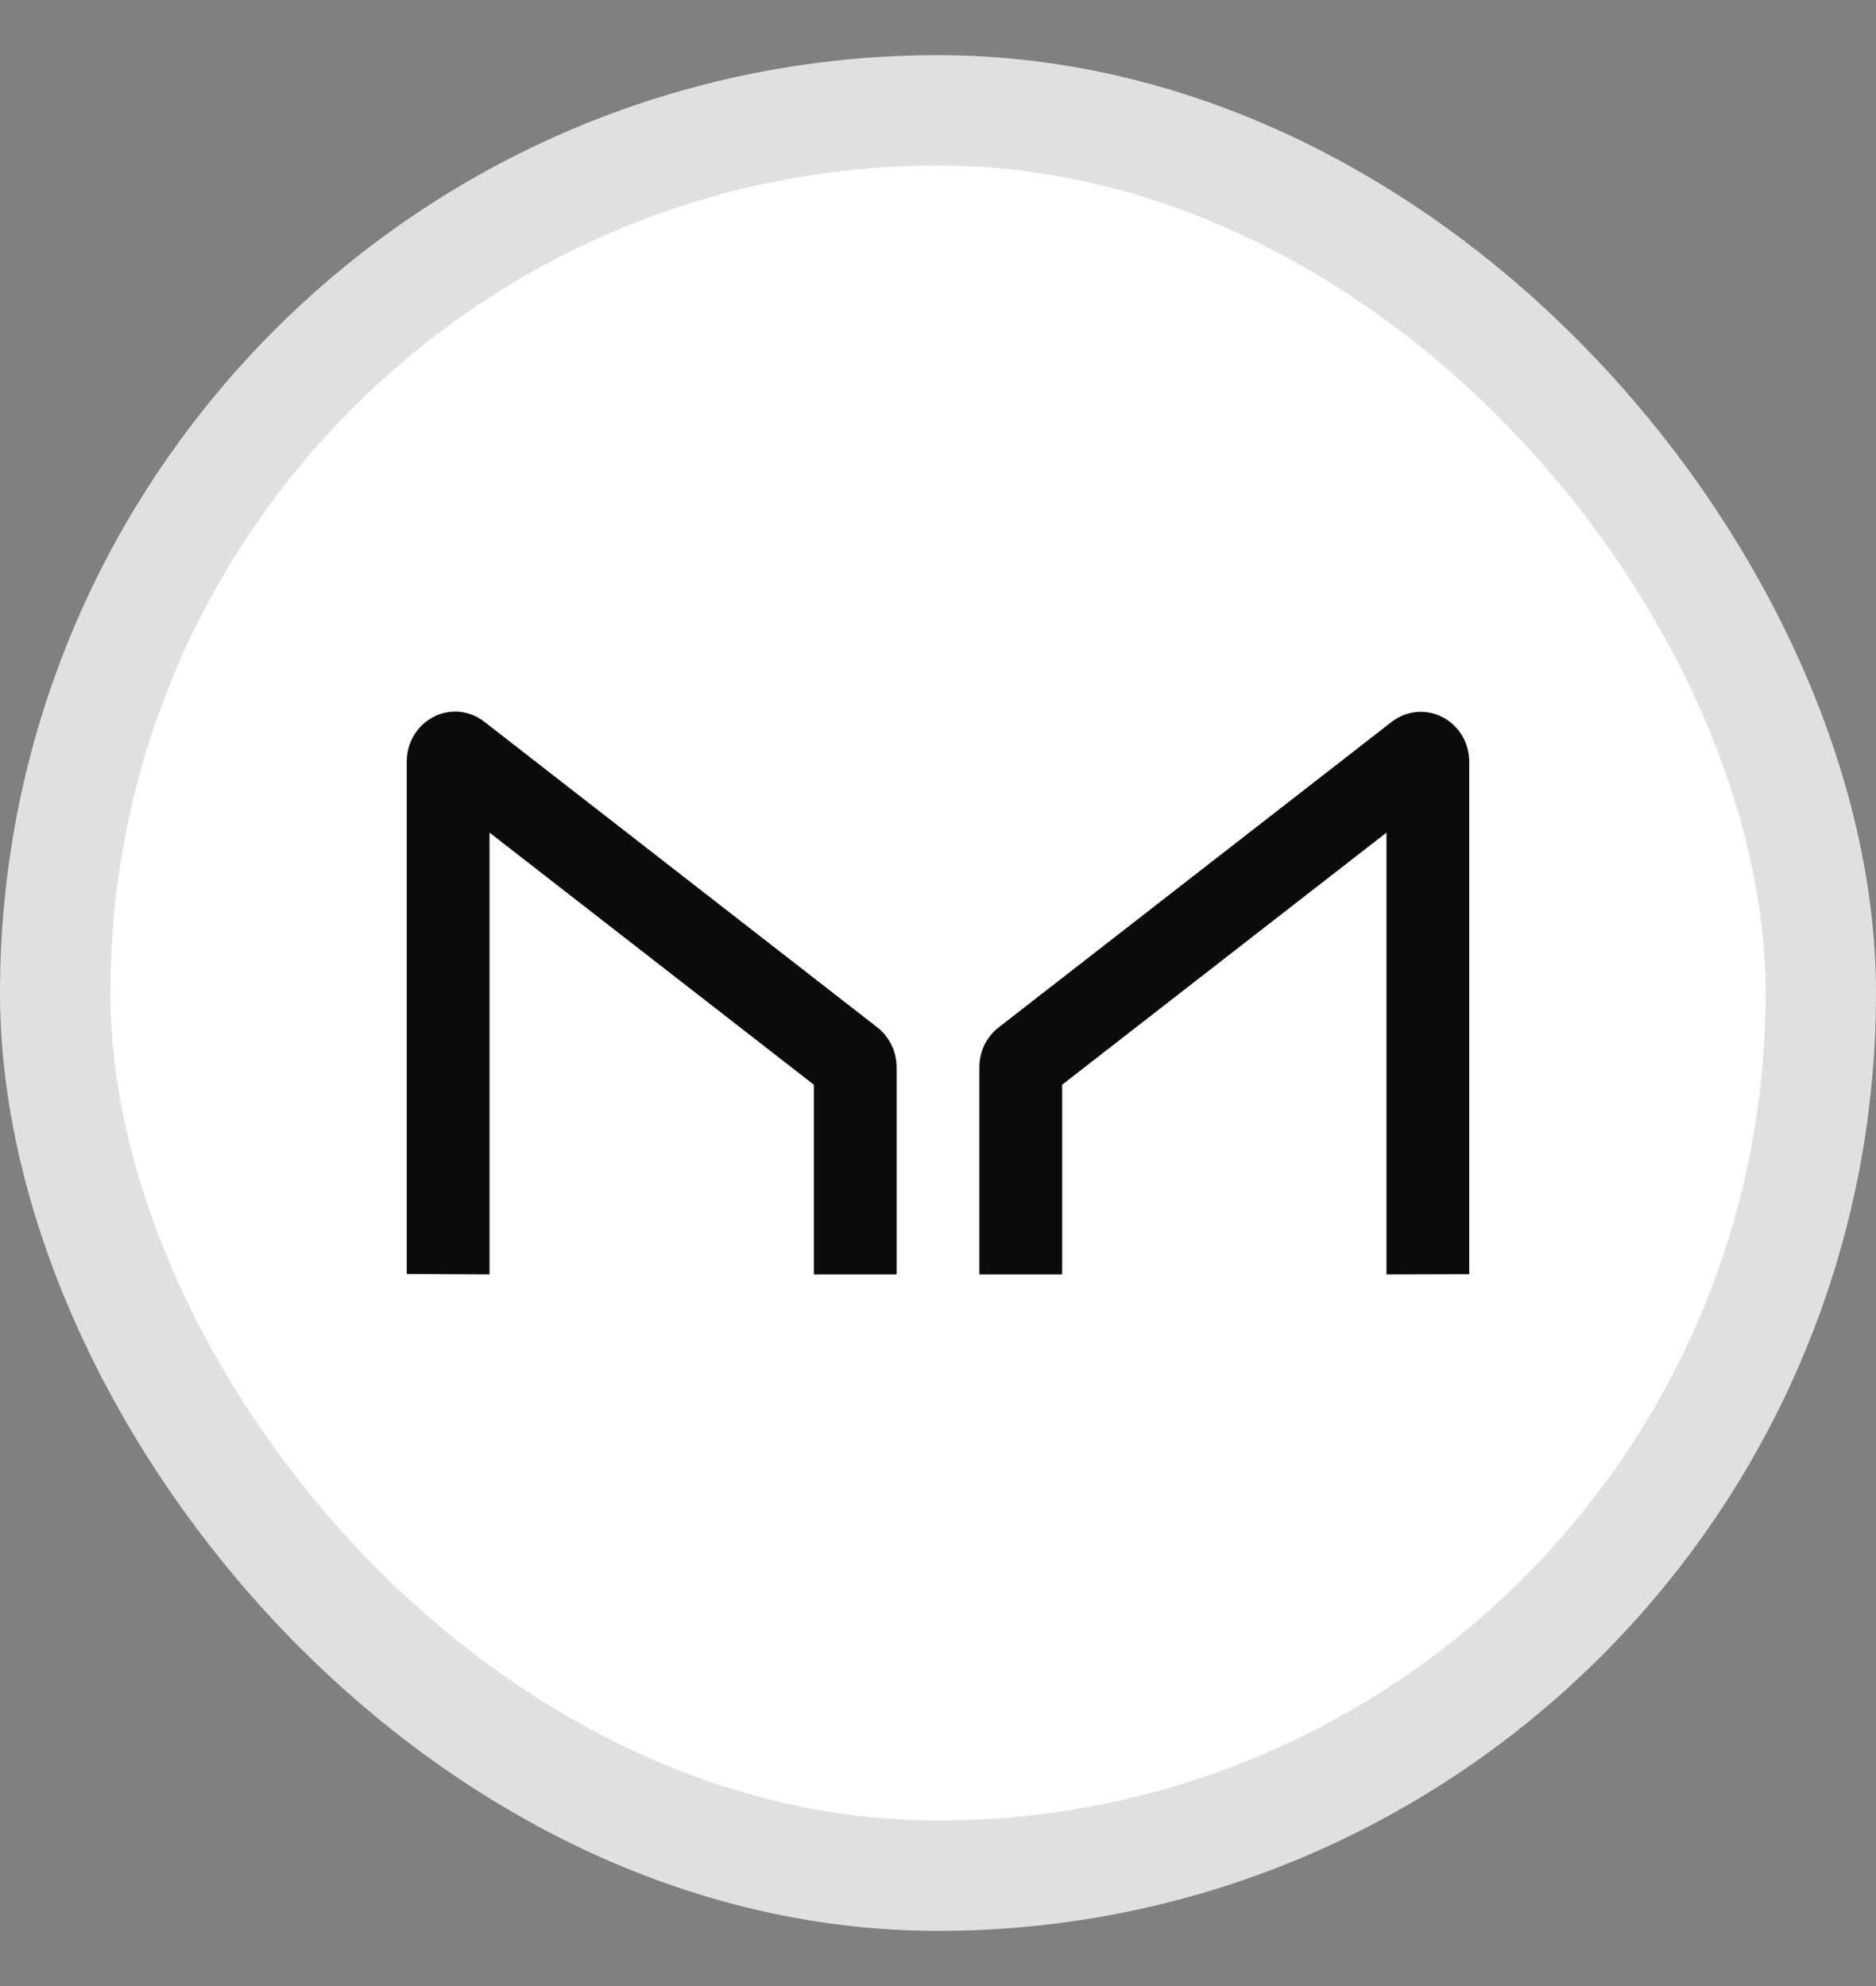
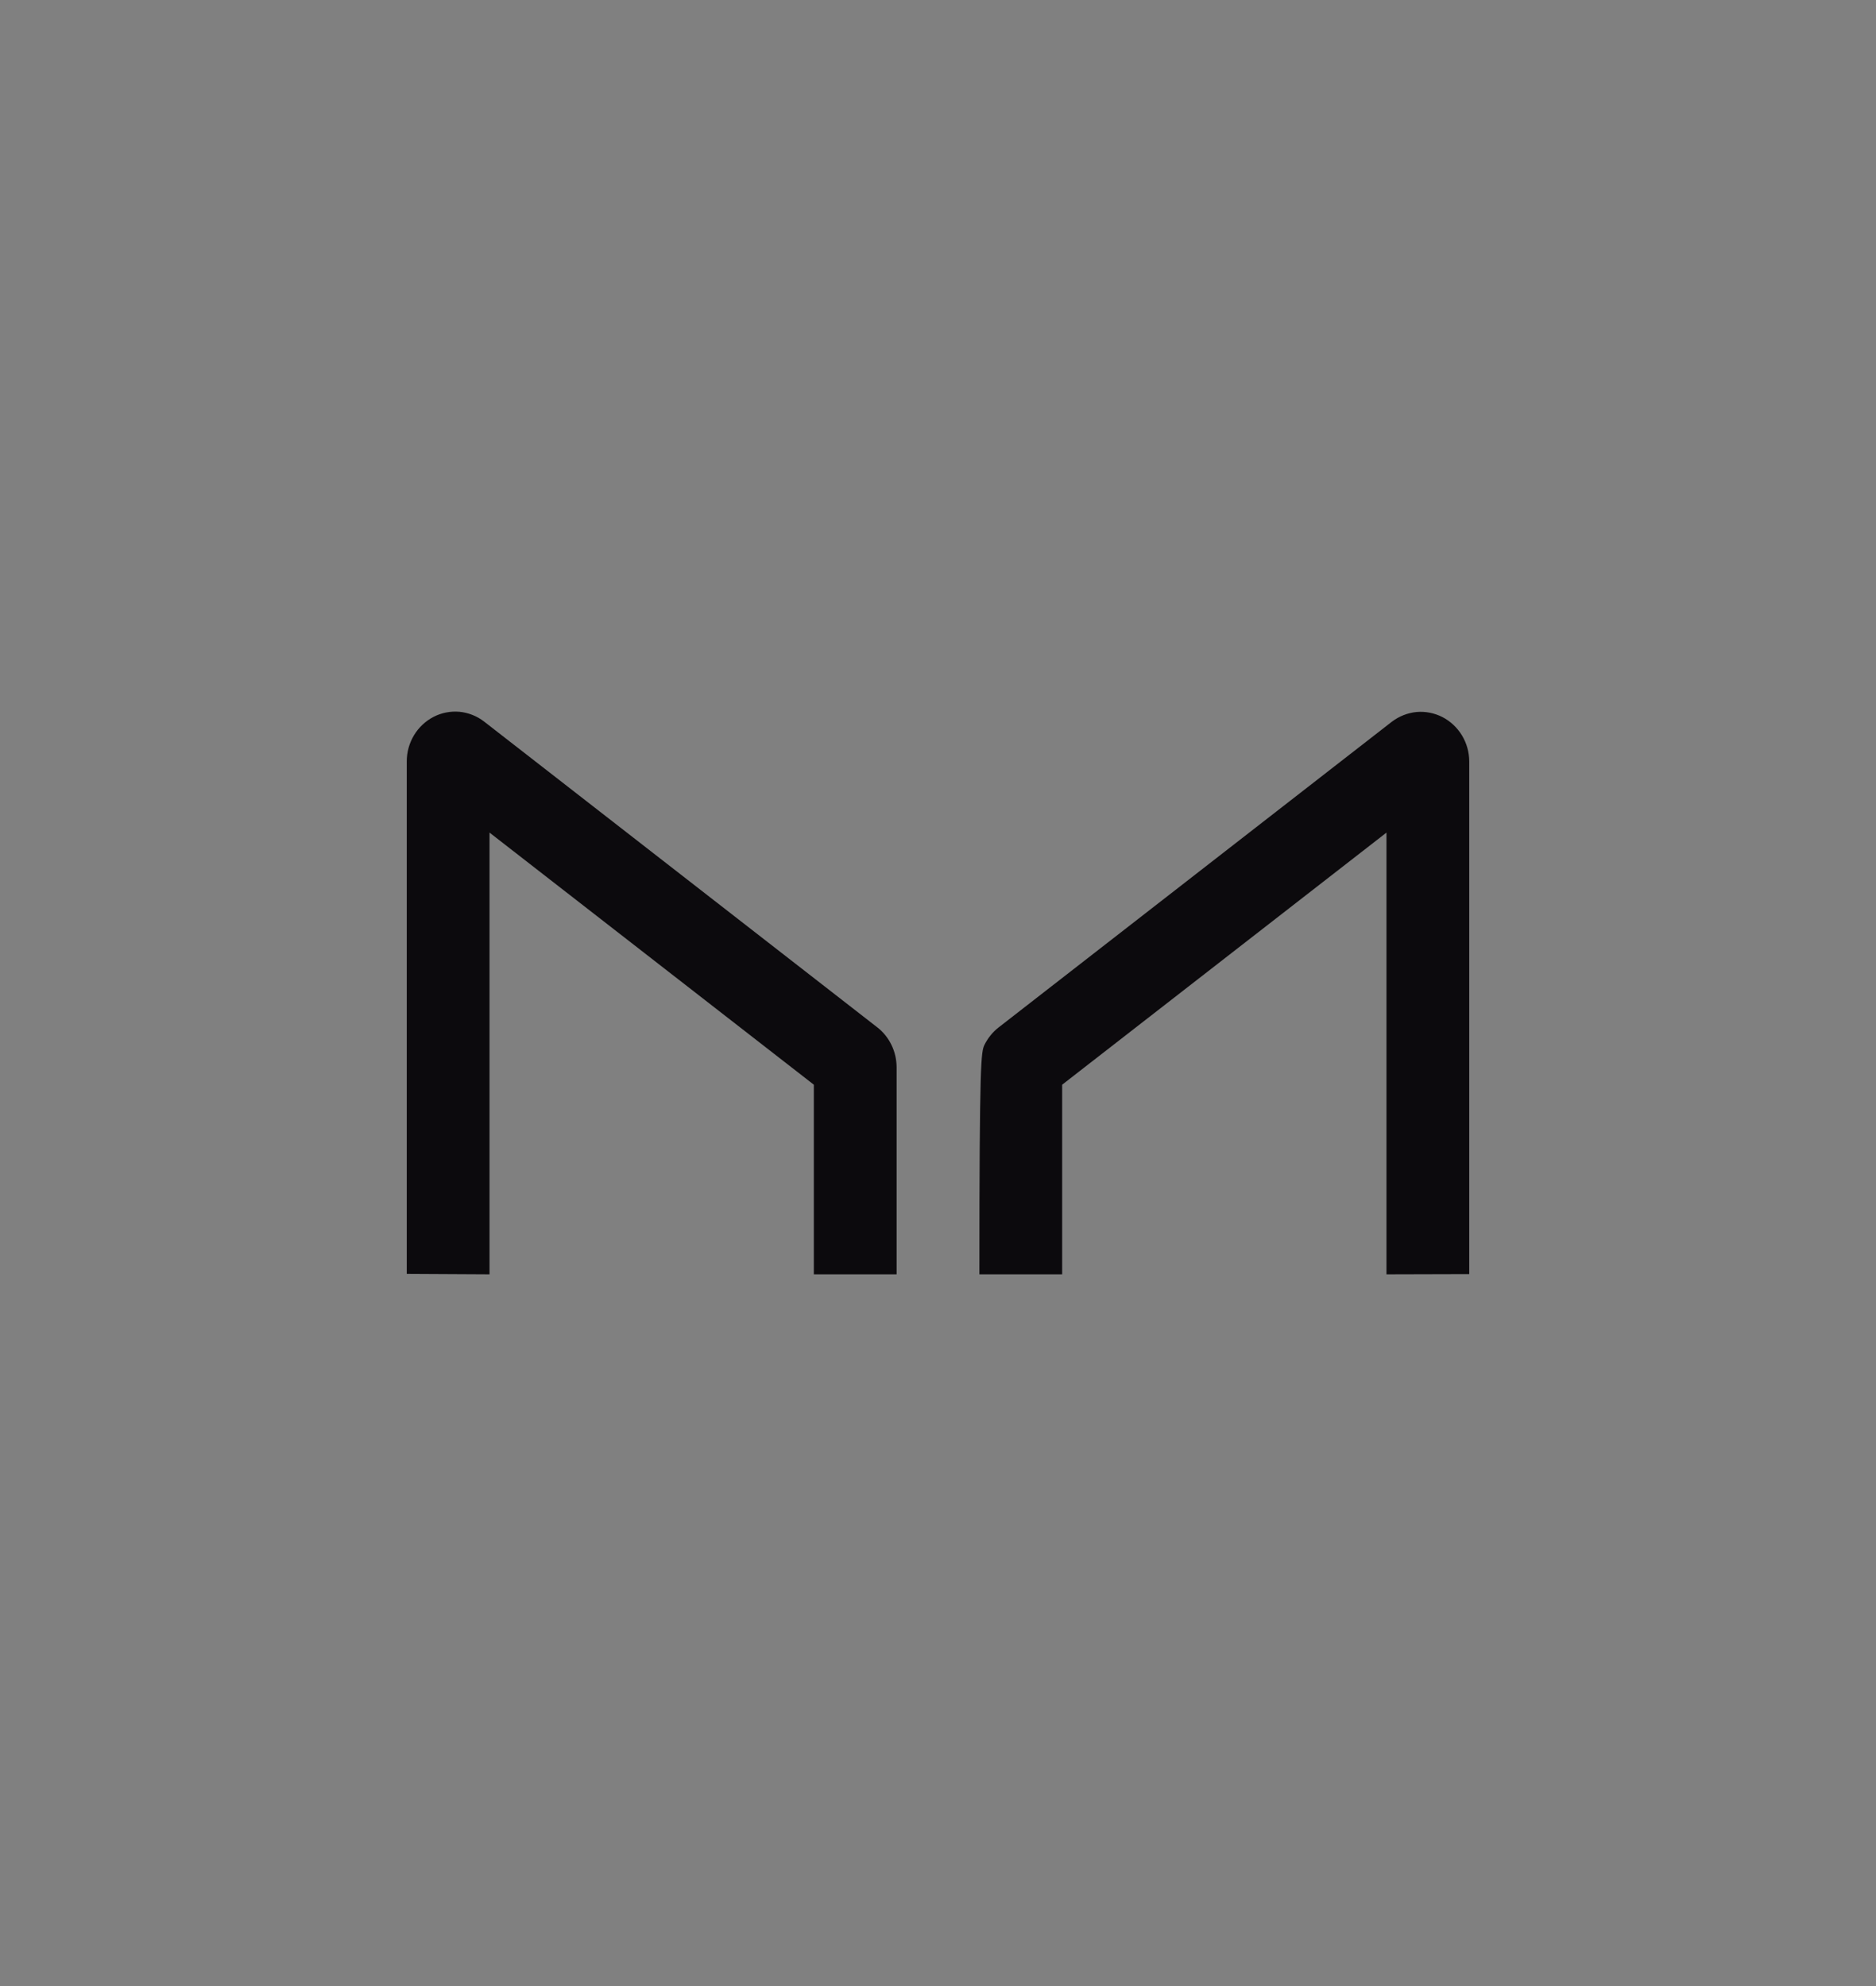
<svg xmlns="http://www.w3.org/2000/svg" width="17" height="18" viewBox="0 0 17 18" fill="none">
  <rect x="0" y="0" width="17" height="18" fill="#808080" stroke="none" />
-   <rect x="0.5" y="1" width="16" height="16" rx="8" fill="white" stroke="#E0E0E0" />
-   <path d="M4.436 11.55V7.546L7.375 9.831V11.55H8.125V9.671C8.124 9.601 8.109 9.533 8.078 9.47C8.048 9.408 8.005 9.354 7.951 9.312L4.386 6.539C4.321 6.489 4.244 6.459 4.163 6.451C4.082 6.444 4.001 6.46 3.929 6.497C3.856 6.535 3.795 6.592 3.752 6.663C3.709 6.734 3.686 6.816 3.686 6.9V11.546L4.436 11.55ZM12.564 11.55V7.546L9.625 9.831V11.55H8.875V9.671C8.875 9.601 8.891 9.533 8.921 9.47C8.952 9.408 8.995 9.354 9.049 9.312L12.613 6.541C12.679 6.491 12.756 6.461 12.837 6.453C12.917 6.446 12.998 6.462 13.071 6.499C13.144 6.537 13.205 6.594 13.248 6.665C13.291 6.736 13.314 6.818 13.314 6.902V11.548L12.564 11.55Z" fill="#0C0A0D" />
+   <path d="M4.436 11.55V7.546L7.375 9.831V11.55H8.125V9.671C8.124 9.601 8.109 9.533 8.078 9.47C8.048 9.408 8.005 9.354 7.951 9.312L4.386 6.539C4.321 6.489 4.244 6.459 4.163 6.451C4.082 6.444 4.001 6.46 3.929 6.497C3.856 6.535 3.795 6.592 3.752 6.663C3.709 6.734 3.686 6.816 3.686 6.9V11.546L4.436 11.55ZM12.564 11.55V7.546L9.625 9.831V11.55H8.875C8.875 9.601 8.891 9.533 8.921 9.47C8.952 9.408 8.995 9.354 9.049 9.312L12.613 6.541C12.679 6.491 12.756 6.461 12.837 6.453C12.917 6.446 12.998 6.462 13.071 6.499C13.144 6.537 13.205 6.594 13.248 6.665C13.291 6.736 13.314 6.818 13.314 6.902V11.548L12.564 11.55Z" fill="#0C0A0D" />
</svg>